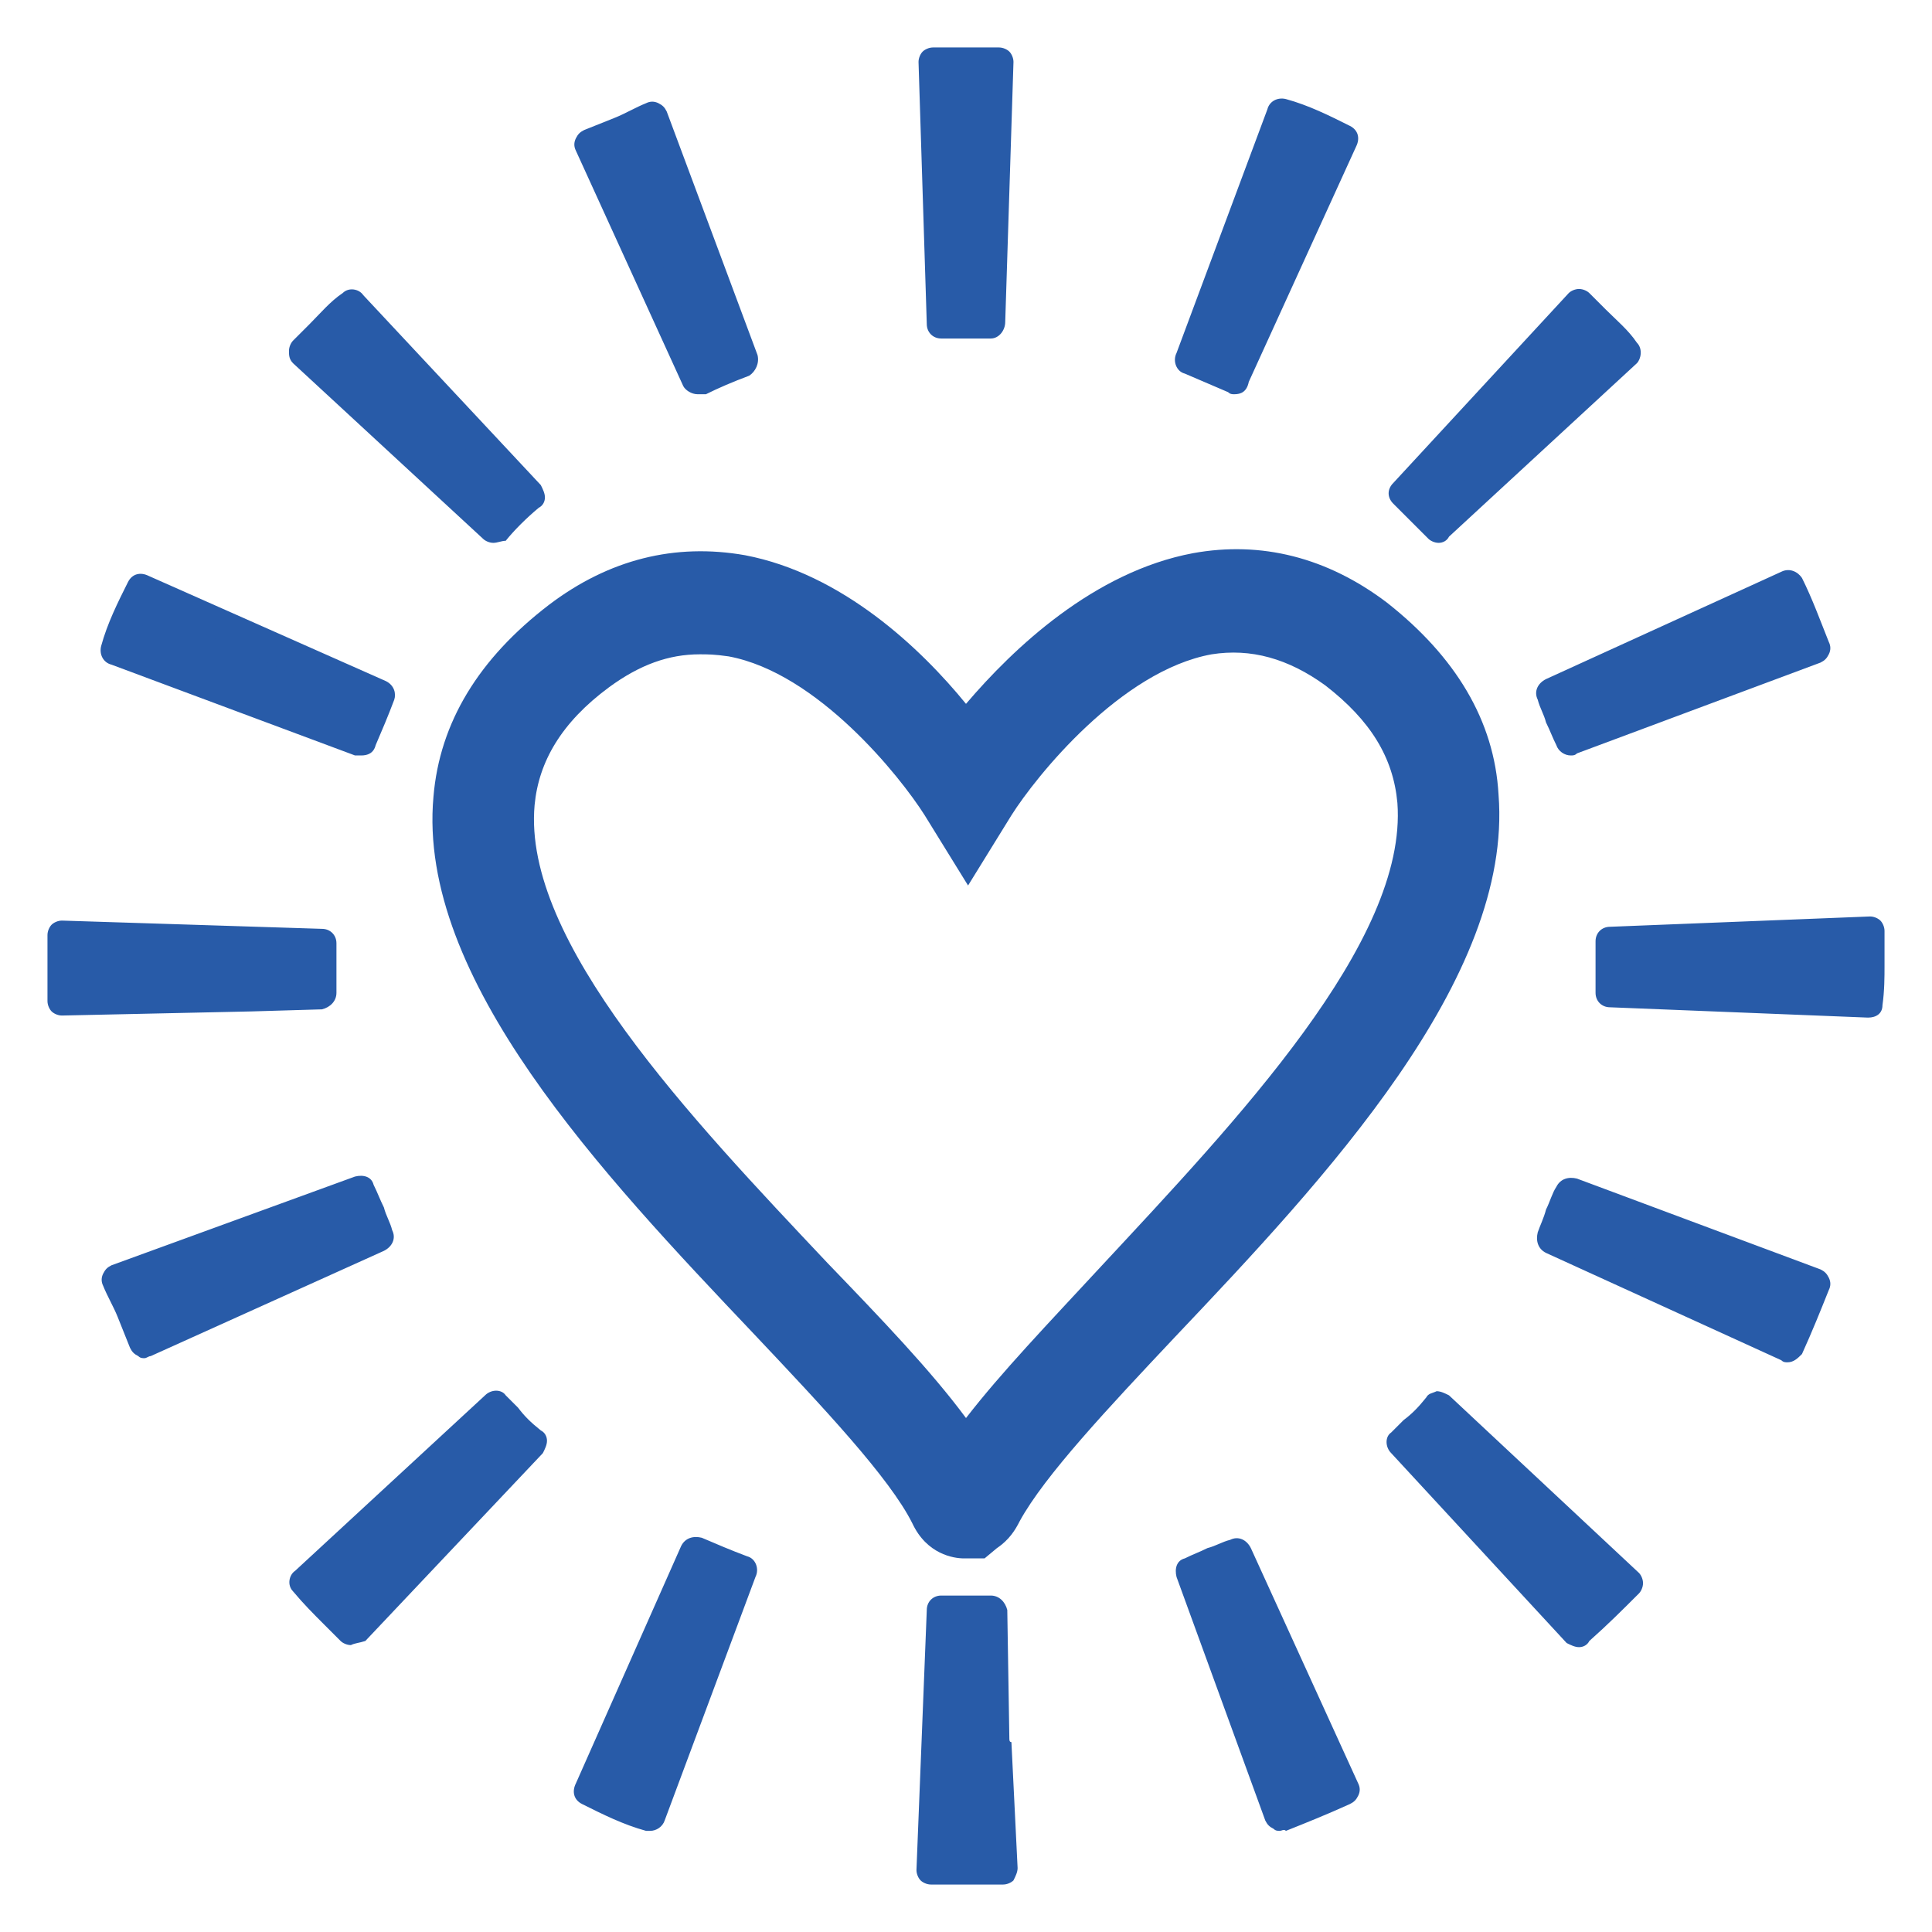
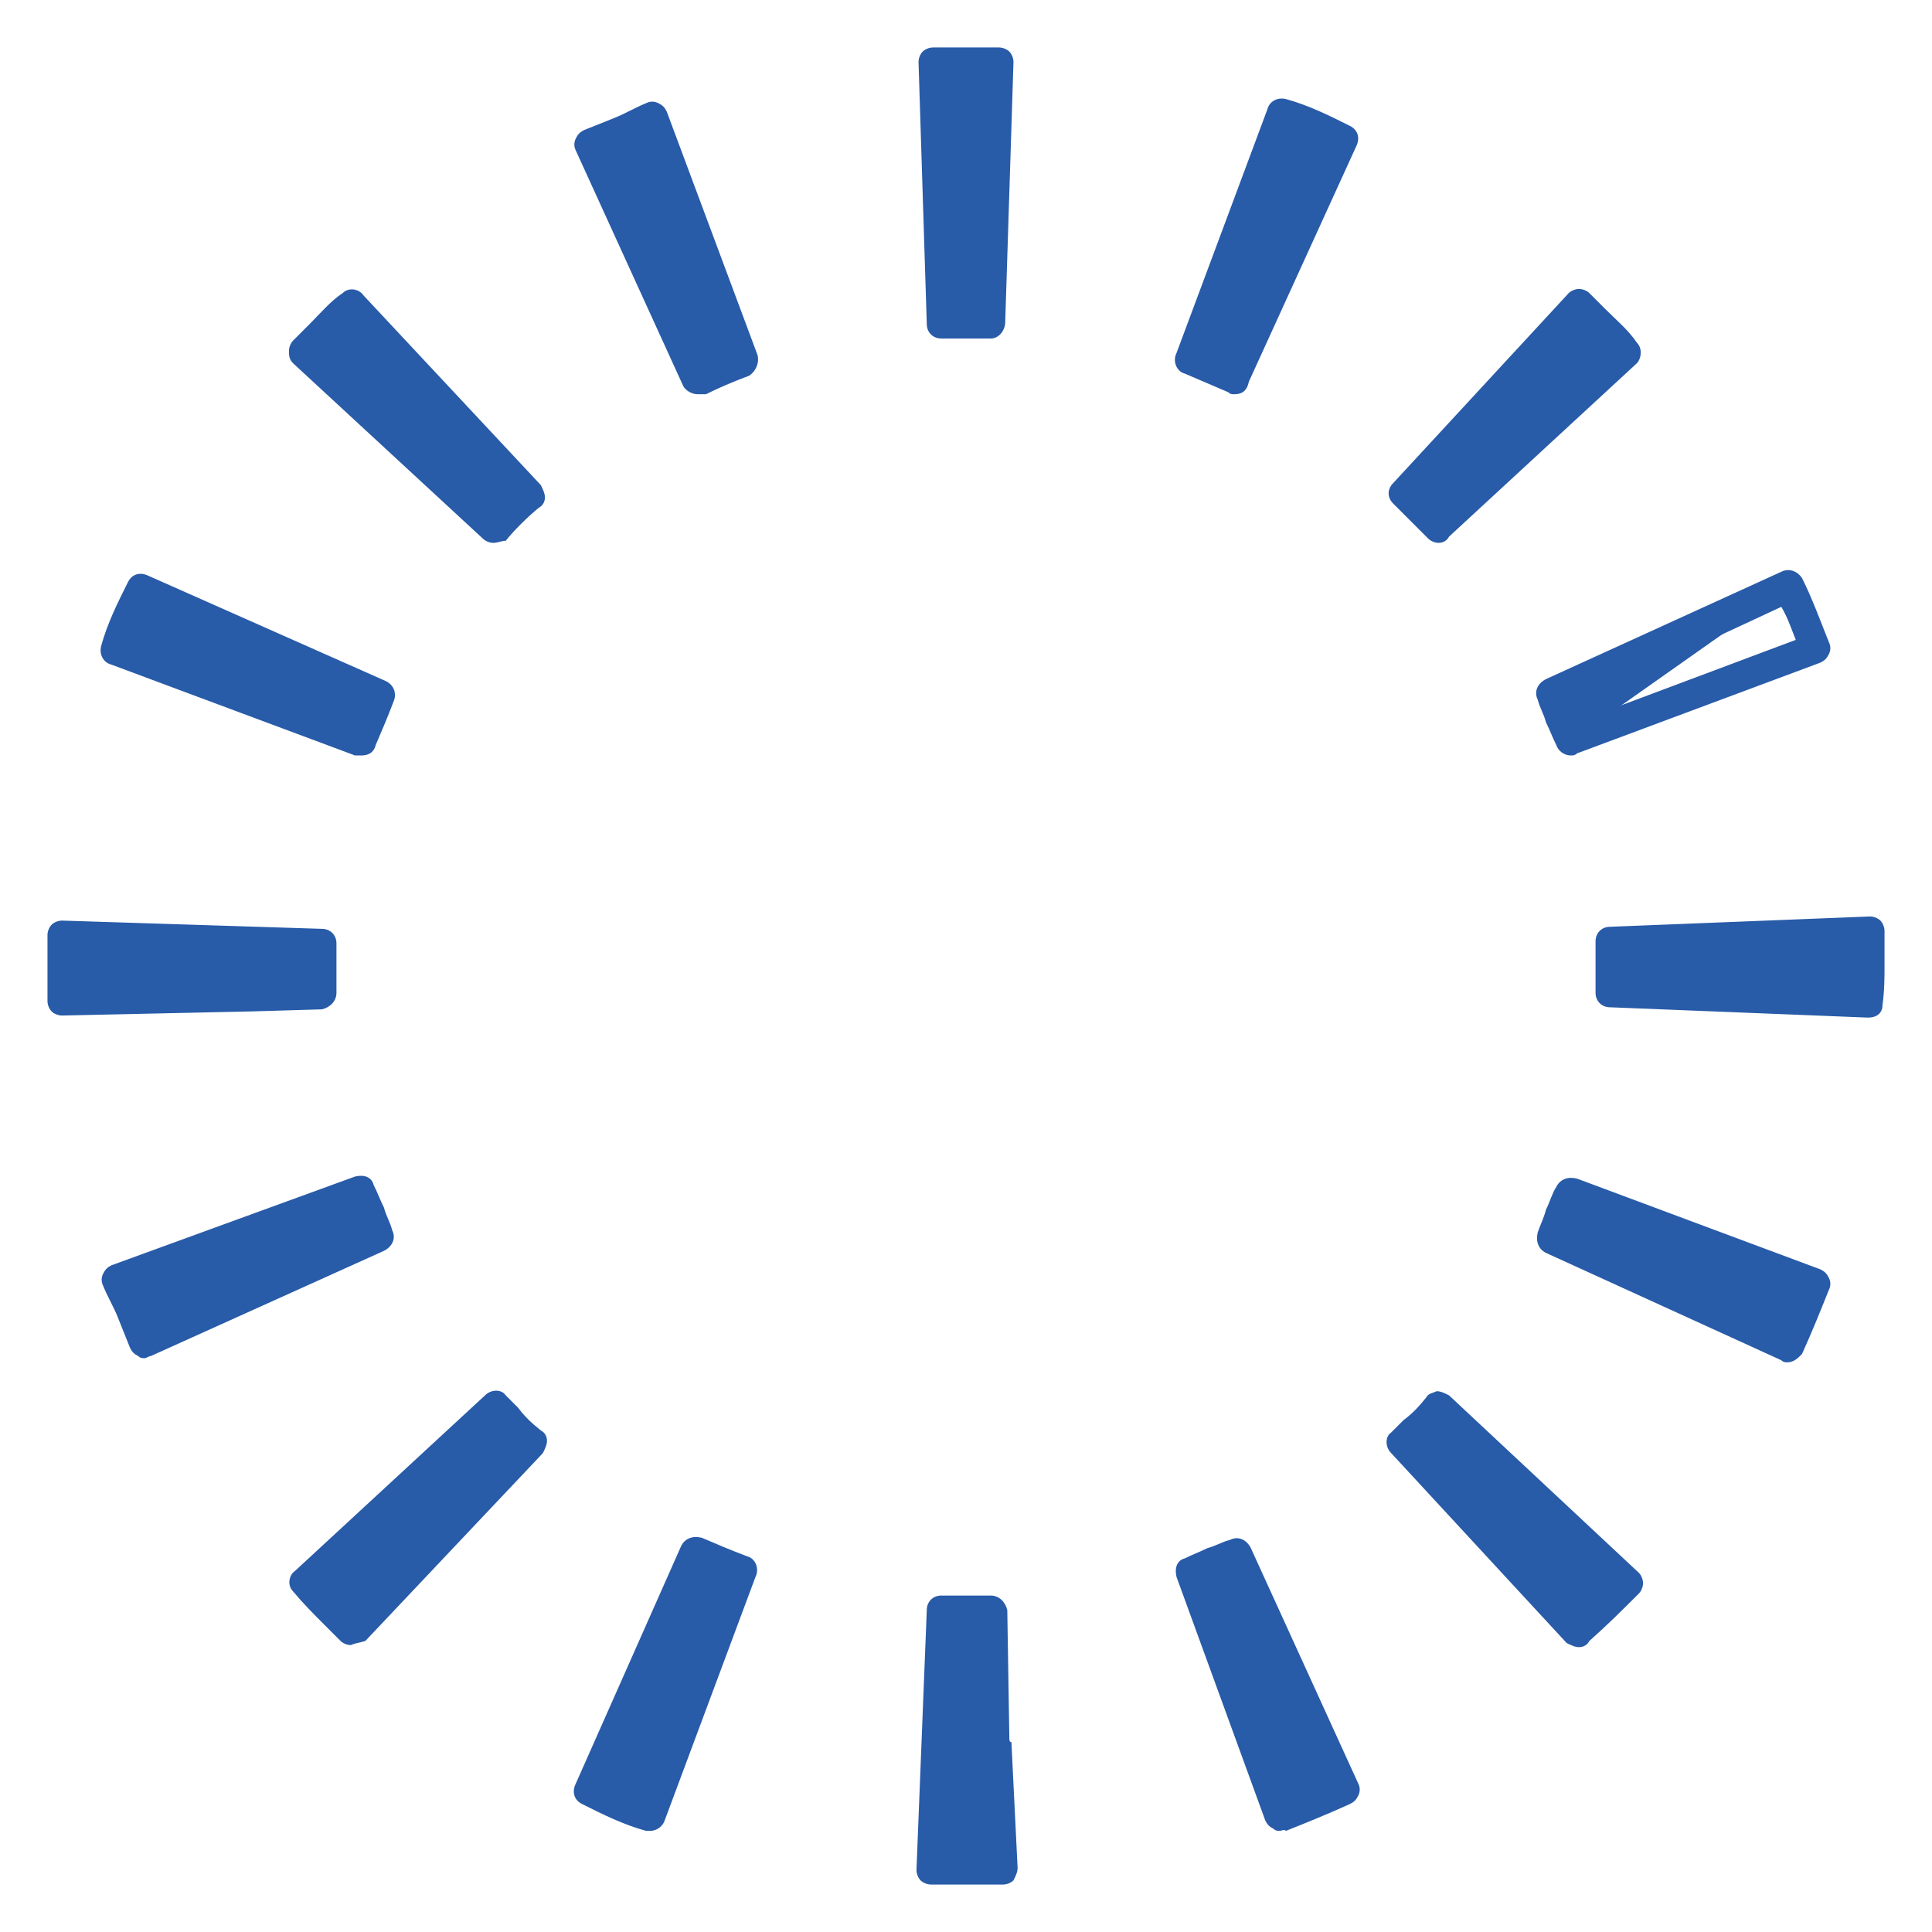
<svg xmlns="http://www.w3.org/2000/svg" id="Layer_1" x="0px" y="0px" viewBox="0 0 93.6 93.6" style="enable-background:new 0 0 93.6 93.6;" xml:space="preserve">
  <style type="text/css"> .st0{fill:#285BA8;} </style>
  <title>Misc.Icons-02</title>
  <g id="Layer_1-2">
    <g>
-       <path class="st0" d="M47.7,75.5h-1c-0.5,0-1.8-0.2-2.5-1.7c-1.1-2.2-4.3-5.6-7.7-9.2c-7.3-7.7-16.3-17.2-15.5-26 c0.3-3.6,2.2-6.7,5.6-9.3c2.9-2.2,6.1-3,9.5-2.4c4.7,0.9,8.5,4.5,10.7,7.2c2.3-2.7,6.2-6.4,11-7.3c3.3-0.6,6.5,0.2,9.4,2.4 c3.3,2.6,5.2,5.7,5.4,9.3c0.7,8.9-8.4,18.6-15.7,26.3c-3.2,3.4-6.3,6.7-7.5,8.9c-0.2,0.4-0.5,0.9-1.1,1.3L47.7,75.5z M48.6,71.5 C48.6,71.6,48.6,71.6,48.6,71.5C48.6,71.6,48.6,71.6,48.6,71.5z M33.9,31.7c-1.5,0-2.9,0.5-4.4,1.6c-2.3,1.7-3.4,3.6-3.6,5.7 c-0.6,6.6,7.6,15.2,14.2,22.2c2.6,2.7,5,5.2,6.7,7.5c1.7-2.2,4-4.6,6.5-7.3c6.6-7.1,14.9-15.8,14.4-22.5c-0.2-2.2-1.3-4-3.5-5.7 c-1.8-1.3-3.6-1.8-5.5-1.5c-4.4,0.8-8.5,5.9-9.7,7.8l-2.1,3.4l-2.1-3.4c-1.2-1.9-5.2-6.9-9.5-7.7C34.6,31.7,34.3,31.7,33.9,31.7z" />
-     </g>
+       </g>
    <g>
-       <path class="st0" d="M46.8,90.6h-1.7L45.6,78H48l0.3,12.6l-0.1-6.1l0.3,6.1C48.4,90.6,46.8,90.6,46.8,90.6z M62,87.9l-4.3-11.8 c0.7-0.3,1.5-0.6,2.2-0.9l5.2,11.4C64,87.1,63,87.5,62,87.9z M31.5,87.9c-1-0.3-2-0.8-3-1.3l5.2-11.4c0.7,0.3,1.4,0.6,2.2,0.9 L31.5,87.9z M76.5,79L68,69.8c0.6-0.6,1.1-1,1.7-1.7l9.2,8.6C78.1,77.5,77.4,78.2,76.5,79z M17,78.9c-0.8-0.8-1.6-1.5-2.3-2.3 l9.2-8.5c0.6,0.6,1,1.1,1.7,1.7L17,78.9z M86.6,65.2L75.2,60c0.3-0.7,0.6-1.5,0.9-2.2l11.8,4.4C87.5,63.2,87.1,64.2,86.6,65.2 L86.6,65.2z M7,65c-0.4-1-0.9-2-1.3-3l11.8-4.3c0.3,0.7,0.6,1.5,0.9,2.2L7,65z M90.5,48.6L78,48.1v-2.5l12.6-0.5v1.7 C90.6,47.3,90.6,47.9,90.5,48.6z M3,48.4v-3.2l12.6,0.5v2.4l-3.4,0.1L3,48.4z M17.5,35.9L5.7,31.5c0.3-1,0.8-2,1.3-3l11.4,5.2 C18.1,34.5,17.8,35.2,17.5,35.9z M76.1,35.9c-0.3-0.7-0.6-1.5-0.9-2.2l11.4-5.2c0.5,1,0.9,2,1.3,3L76.1,35.9z M23.9,25.5L14.7,17 c0.8-0.8,1.5-1.6,2.3-2.3l8.6,9.2C25,24.4,24.4,25,23.9,25.5z M69.7,25.5L68,23.8l8.5-9.2c0.8,0.8,1.6,1.5,2.3,2.3L69.7,25.5z M33.8,18.4L28.6,7c1-0.4,2-0.9,3-1.3L36,17.5C35.2,17.8,34.5,18.1,33.8,18.4z M59.8,18.4c-0.7-0.3-1.4-0.6-2.2-0.9L62,5.7 C63,6,64,6.5,65,7L59.8,18.4z M45.6,15.6L45.2,3h0.1c1,0,2.1,0,3.1,0L48,15.6H45.6z" />
+       <path class="st0" d="M46.8,90.6h-1.7L45.6,78H48l0.3,12.6l-0.1-6.1l0.3,6.1C48.4,90.6,46.8,90.6,46.8,90.6z M62,87.9l-4.3-11.8 c0.7-0.3,1.5-0.6,2.2-0.9l5.2,11.4C64,87.1,63,87.5,62,87.9z M31.5,87.9c-1-0.3-2-0.8-3-1.3l5.2-11.4c0.7,0.3,1.4,0.6,2.2,0.9 L31.5,87.9z M76.5,79L68,69.8c0.6-0.6,1.1-1,1.7-1.7l9.2,8.6C78.1,77.5,77.4,78.2,76.5,79z M17,78.9c-0.8-0.8-1.6-1.5-2.3-2.3 l9.2-8.5c0.6,0.6,1,1.1,1.7,1.7L17,78.9z M86.6,65.2L75.2,60c0.3-0.7,0.6-1.5,0.9-2.2l11.8,4.4C87.5,63.2,87.1,64.2,86.6,65.2 L86.6,65.2z M7,65c-0.4-1-0.9-2-1.3-3l11.8-4.3c0.3,0.7,0.6,1.5,0.9,2.2L7,65z M90.5,48.6L78,48.1v-2.5l12.6-0.5v1.7 C90.6,47.3,90.6,47.9,90.5,48.6z M3,48.4v-3.2l12.6,0.5v2.4l-3.4,0.1L3,48.4z M17.5,35.9L5.7,31.5c0.3-1,0.8-2,1.3-3l11.4,5.2 C18.1,34.5,17.8,35.2,17.5,35.9z M76.1,35.9c-0.3-0.7-0.6-1.5-0.9-2.2l11.4-5.2L76.1,35.9z M23.9,25.5L14.7,17 c0.8-0.8,1.5-1.6,2.3-2.3l8.6,9.2C25,24.4,24.4,25,23.9,25.5z M69.7,25.5L68,23.8l8.5-9.2c0.8,0.8,1.6,1.5,2.3,2.3L69.7,25.5z M33.8,18.4L28.6,7c1-0.4,2-0.9,3-1.3L36,17.5C35.2,17.8,34.5,18.1,33.8,18.4z M59.8,18.4c-0.7-0.3-1.4-0.6-2.2-0.9L62,5.7 C63,6,64,6.5,65,7L59.8,18.4z M45.6,15.6L45.2,3h0.1c1,0,2.1,0,3.1,0L48,15.6H45.6z" />
      <path class="st0" d="M48.3,91.3C48.3,91.3,48.3,91.3,48.3,91.3h-3.2c-0.2,0-0.4-0.1-0.5-0.2c-0.1-0.1-0.2-0.3-0.2-0.5L44.9,78 c0-0.4,0.3-0.7,0.7-0.7H48c0.4,0,0.7,0.3,0.8,0.7l0.1,6.2c0,0.1,0,0.2,0.1,0.2l0.3,6.1c0,0.2-0.1,0.4-0.2,0.6 c-0.1,0.1-0.3,0.2-0.5,0.2H48.3C48.3,91.3,48.3,91.3,48.3,91.3z M45.9,89.8h1.7l-0.3-11.1h-0.9L45.9,89.8z M31.5,88.7 c-0.1,0-0.1,0-0.2,0c-1.1-0.3-2.1-0.8-3.1-1.3c-0.4-0.2-0.5-0.6-0.3-1L33,74.9c0.2-0.4,0.6-0.5,1-0.4c0.7,0.3,1.4,0.6,2.2,0.9 c0.4,0.1,0.6,0.6,0.4,1l-4.4,11.8C32.1,88.5,31.8,88.7,31.5,88.7z M29.5,86.3c0.5,0.3,1.1,0.5,1.6,0.7l3.9-10.4 c-0.3-0.1-0.6-0.2-0.9-0.4L29.5,86.3z M62,88.7c-0.1,0-0.2,0-0.3-0.1c-0.2-0.1-0.3-0.2-0.4-0.4L57,76.4c-0.1-0.4,0-0.8,0.4-0.9 c0.4-0.2,0.7-0.3,1.1-0.5c0.4-0.1,0.7-0.3,1.1-0.4c0.4-0.2,0.8,0,1,0.4l5.2,11.4c0.1,0.2,0.1,0.4,0,0.6c-0.1,0.2-0.2,0.3-0.4,0.4 c-1.1,0.5-2.1,0.9-3.1,1.3C62.2,88.6,62.1,88.7,62,88.7z M58.7,76.5l3.8,10.4c0.5-0.2,1.1-0.4,1.7-0.7l-4.6-10.1 c-0.1,0.1-0.3,0.1-0.4,0.2C58.9,76.4,58.8,76.5,58.7,76.5z M76.5,79.8c-0.2,0-0.4-0.1-0.6-0.2l-8.5-9.2c-0.3-0.3-0.3-0.8,0-1 c0.2-0.2,0.4-0.4,0.6-0.6c0.4-0.3,0.7-0.6,1.1-1.1c0.1-0.2,0.3-0.2,0.5-0.3c0.2,0,0.4,0.1,0.6,0.2l9.2,8.6 c0.1,0.1,0.2,0.3,0.2,0.5c0,0.2-0.1,0.4-0.2,0.5c-0.8,0.8-1.5,1.5-2.4,2.3C76.9,79.7,76.7,79.8,76.5,79.8z M69,69.8l7.5,8.1 c0.4-0.4,0.9-0.8,1.3-1.2l-8.1-7.6C69.5,69.4,69.3,69.6,69,69.8C69.1,69.8,69.1,69.8,69,69.8z M17,79.7c-0.2,0-0.4-0.1-0.5-0.2 c-0.3-0.3-0.5-0.5-0.8-0.8c-0.5-0.5-1-1-1.5-1.6c-0.3-0.3-0.2-0.8,0.1-1l9.2-8.5c0.3-0.3,0.8-0.3,1,0c0.2,0.2,0.4,0.4,0.6,0.6 c0.3,0.4,0.6,0.7,1.1,1.1c0.2,0.1,0.3,0.3,0.3,0.5c0,0.2-0.1,0.4-0.2,0.6l-8.6,9.1C17.4,79.6,17.2,79.6,17,79.7 C17,79.7,17,79.7,17,79.7z M15.8,76.6c0.3,0.3,0.6,0.6,0.9,0.9c0.1,0.1,0.2,0.2,0.3,0.3l7.6-8c-0.2-0.2-0.4-0.4-0.6-0.6 c0,0,0,0,0,0L15.8,76.6z M86.6,66c-0.1,0-0.2,0-0.3-0.1l-11.4-5.2c-0.4-0.2-0.5-0.6-0.4-1c0.1-0.3,0.3-0.7,0.4-1.1 c0.2-0.4,0.3-0.8,0.5-1.1c0.2-0.4,0.6-0.5,1-0.4l11.8,4.4c0.2,0.1,0.3,0.2,0.4,0.4c0.1,0.2,0.1,0.4,0,0.6c-0.4,1-0.8,2-1.3,3.1 C87.1,65.8,86.9,66,86.6,66z M76.2,59.6l10.1,4.6c0.2-0.5,0.5-1.1,0.7-1.6l-10.4-3.9c-0.1,0.1-0.1,0.3-0.2,0.4 C76.3,59.3,76.2,59.5,76.2,59.6z M7,65.8c-0.1,0-0.2,0-0.3-0.1c-0.2-0.1-0.3-0.2-0.4-0.4c-0.2-0.5-0.4-1-0.6-1.5 c-0.2-0.5-0.5-1-0.7-1.5c-0.1-0.2-0.1-0.4,0-0.6c0.1-0.2,0.2-0.3,0.4-0.4L17.2,57c0.4-0.1,0.8,0,0.9,0.4c0.2,0.4,0.3,0.7,0.5,1.1 c0.1,0.4,0.3,0.7,0.4,1.1c0.2,0.4,0,0.8-0.4,1L7.3,65.7C7.2,65.7,7.1,65.8,7,65.8z M6.7,62.4c0.1,0.3,0.2,0.5,0.3,0.8 c0.1,0.3,0.2,0.5,0.4,0.8l10-4.5c-0.1-0.1-0.1-0.3-0.2-0.4c-0.1-0.1-0.1-0.3-0.2-0.4L6.7,62.4z M90.5,49.3 C90.5,49.3,90.5,49.3,90.5,49.3L78,48.8c-0.4,0-0.7-0.3-0.7-0.7v-2.5c0-0.4,0.3-0.7,0.7-0.7l12.6-0.5c0.2,0,0.4,0.1,0.5,0.2 c0.1,0.1,0.2,0.3,0.2,0.5v1.7c0,0.5,0,1.2-0.1,1.9C91.2,49.1,90.9,49.3,90.5,49.3z M78.8,47.4l11.1,0.4c0-0.4,0-0.7,0-1v-0.9 l-11.1,0.4V47.4z M3,49.2c-0.2,0-0.4-0.1-0.5-0.2c-0.1-0.1-0.2-0.3-0.2-0.5v-3.2c0-0.2,0.1-0.4,0.2-0.5c0.1-0.1,0.3-0.2,0.5-0.2 L15.6,45c0.4,0,0.7,0.3,0.7,0.7v2.4c0,0.4-0.3,0.7-0.7,0.8L12.2,49L3,49.2C3,49.2,3,49.2,3,49.2z M3.8,46v1.7l11.1-0.3v-1L3.8,46z M76.1,36.6c-0.3,0-0.6-0.2-0.7-0.5c-0.2-0.4-0.3-0.7-0.5-1.1c-0.1-0.4-0.3-0.7-0.4-1.1c-0.2-0.4,0-0.8,0.4-1l11.4-5.2 c0.4-0.2,0.8,0,1,0.3c0.5,1,0.9,2.1,1.3,3.1c0.1,0.2,0.1,0.4,0,0.6c-0.1,0.2-0.2,0.3-0.4,0.4l-11.8,4.4 C76.3,36.6,76.2,36.6,76.1,36.6z M76.2,34.1c0.1,0.1,0.1,0.3,0.2,0.4c0.1,0.1,0.1,0.3,0.2,0.4l10.4-3.9c-0.2-0.5-0.4-1.1-0.7-1.6 L76.2,34.1z M17.5,36.6c-0.1,0-0.2,0-0.3,0L5.4,32.2c-0.4-0.1-0.6-0.5-0.5-0.9c0.3-1.1,0.8-2.1,1.3-3.1c0.2-0.4,0.6-0.5,1-0.3 L18.7,33c0.4,0.2,0.5,0.6,0.4,0.9c-0.3,0.8-0.6,1.5-0.9,2.2C18.1,36.5,17.8,36.6,17.5,36.6z M6.6,31.1l10.4,3.9 c0.1-0.3,0.2-0.6,0.4-0.9L7.3,29.5C7.1,30,6.8,30.5,6.6,31.1z M23.9,26.3c-0.2,0-0.4-0.1-0.5-0.2l-9.2-8.5C14,17.4,14,17.2,14,17 c0-0.2,0.1-0.4,0.2-0.5c0.3-0.3,0.5-0.5,0.8-0.8c0.5-0.5,1-1.1,1.6-1.5c0.3-0.3,0.8-0.2,1,0.1l8.6,9.2c0.1,0.2,0.2,0.4,0.2,0.6 c0,0.2-0.1,0.4-0.3,0.5c-0.6,0.5-1.2,1.1-1.6,1.6C24.3,26.2,24.1,26.3,23.9,26.3z M15.8,17l8.1,7.5c0.2-0.2,0.4-0.4,0.6-0.6 L17,15.8c-0.3,0.3-0.6,0.6-0.9,1C15.9,16.8,15.9,16.9,15.8,17z M69.7,26.3c-0.2,0-0.4-0.1-0.5-0.2l-1.7-1.7c-0.3-0.3-0.3-0.7,0-1 l8.5-9.2c0.1-0.1,0.3-0.2,0.5-0.2c0.2,0,0.4,0.1,0.5,0.2c0.3,0.3,0.5,0.5,0.8,0.8c0.5,0.5,1.1,1,1.5,1.6c0.3,0.3,0.2,0.8,0,1 L70.2,26C70.1,26.2,69.9,26.3,69.7,26.3z M69,23.8l0.7,0.7l8-7.6c-0.3-0.3-0.6-0.6-1-0.9c-0.1-0.1-0.2-0.2-0.3-0.3L69,23.8z M59.8,19.1c-0.1,0-0.2,0-0.3-0.1l0,0c-0.7-0.3-1.4-0.6-2.1-0.9c-0.4-0.1-0.6-0.6-0.4-1l4.4-11.8c0.1-0.4,0.5-0.6,0.9-0.5 c1.1,0.3,2.1,0.8,3.1,1.3c0.4,0.2,0.5,0.6,0.3,1l-5.2,11.4C60.4,19,60.1,19.1,59.8,19.1z M58.6,17.1c0.3,0.1,0.6,0.2,0.9,0.4 L64,7.3c-0.5-0.3-1.1-0.5-1.6-0.7L58.6,17.1z M33.8,19.1c-0.3,0-0.6-0.2-0.7-0.4L27.9,7.3c-0.1-0.2-0.1-0.4,0-0.6 c0.1-0.2,0.2-0.3,0.4-0.4c0.5-0.2,1-0.4,1.5-0.6c0.5-0.2,1-0.5,1.5-0.7c0.2-0.1,0.4-0.1,0.6,0c0.2,0.1,0.3,0.2,0.4,0.4l4.4,11.8 c0.1,0.4-0.1,0.8-0.4,1c-0.8,0.3-1.5,0.6-2.1,0.9C34,19.1,33.9,19.1,33.8,19.1z M33.5,17.7l0.3,0.7L33.5,17.7z M29.6,7.4l4.6,10 c0.3-0.1,0.6-0.2,0.9-0.4L31.2,6.7c-0.3,0.1-0.5,0.2-0.8,0.3C30.1,7.2,29.9,7.3,29.6,7.4z M48,16.4h-2.4c-0.4,0-0.7-0.3-0.7-0.7 L44.5,3c0-0.2,0.1-0.4,0.2-0.5c0.1-0.1,0.3-0.2,0.5-0.2h3.2c0.2,0,0.4,0.1,0.5,0.2c0.1,0.1,0.2,0.3,0.2,0.5l-0.4,12.6 C48.7,16,48.4,16.4,48,16.4z M46.3,14.9h0.9l0.4-11.1H46L46.3,14.9z" />
    </g>
  </g>
</svg>